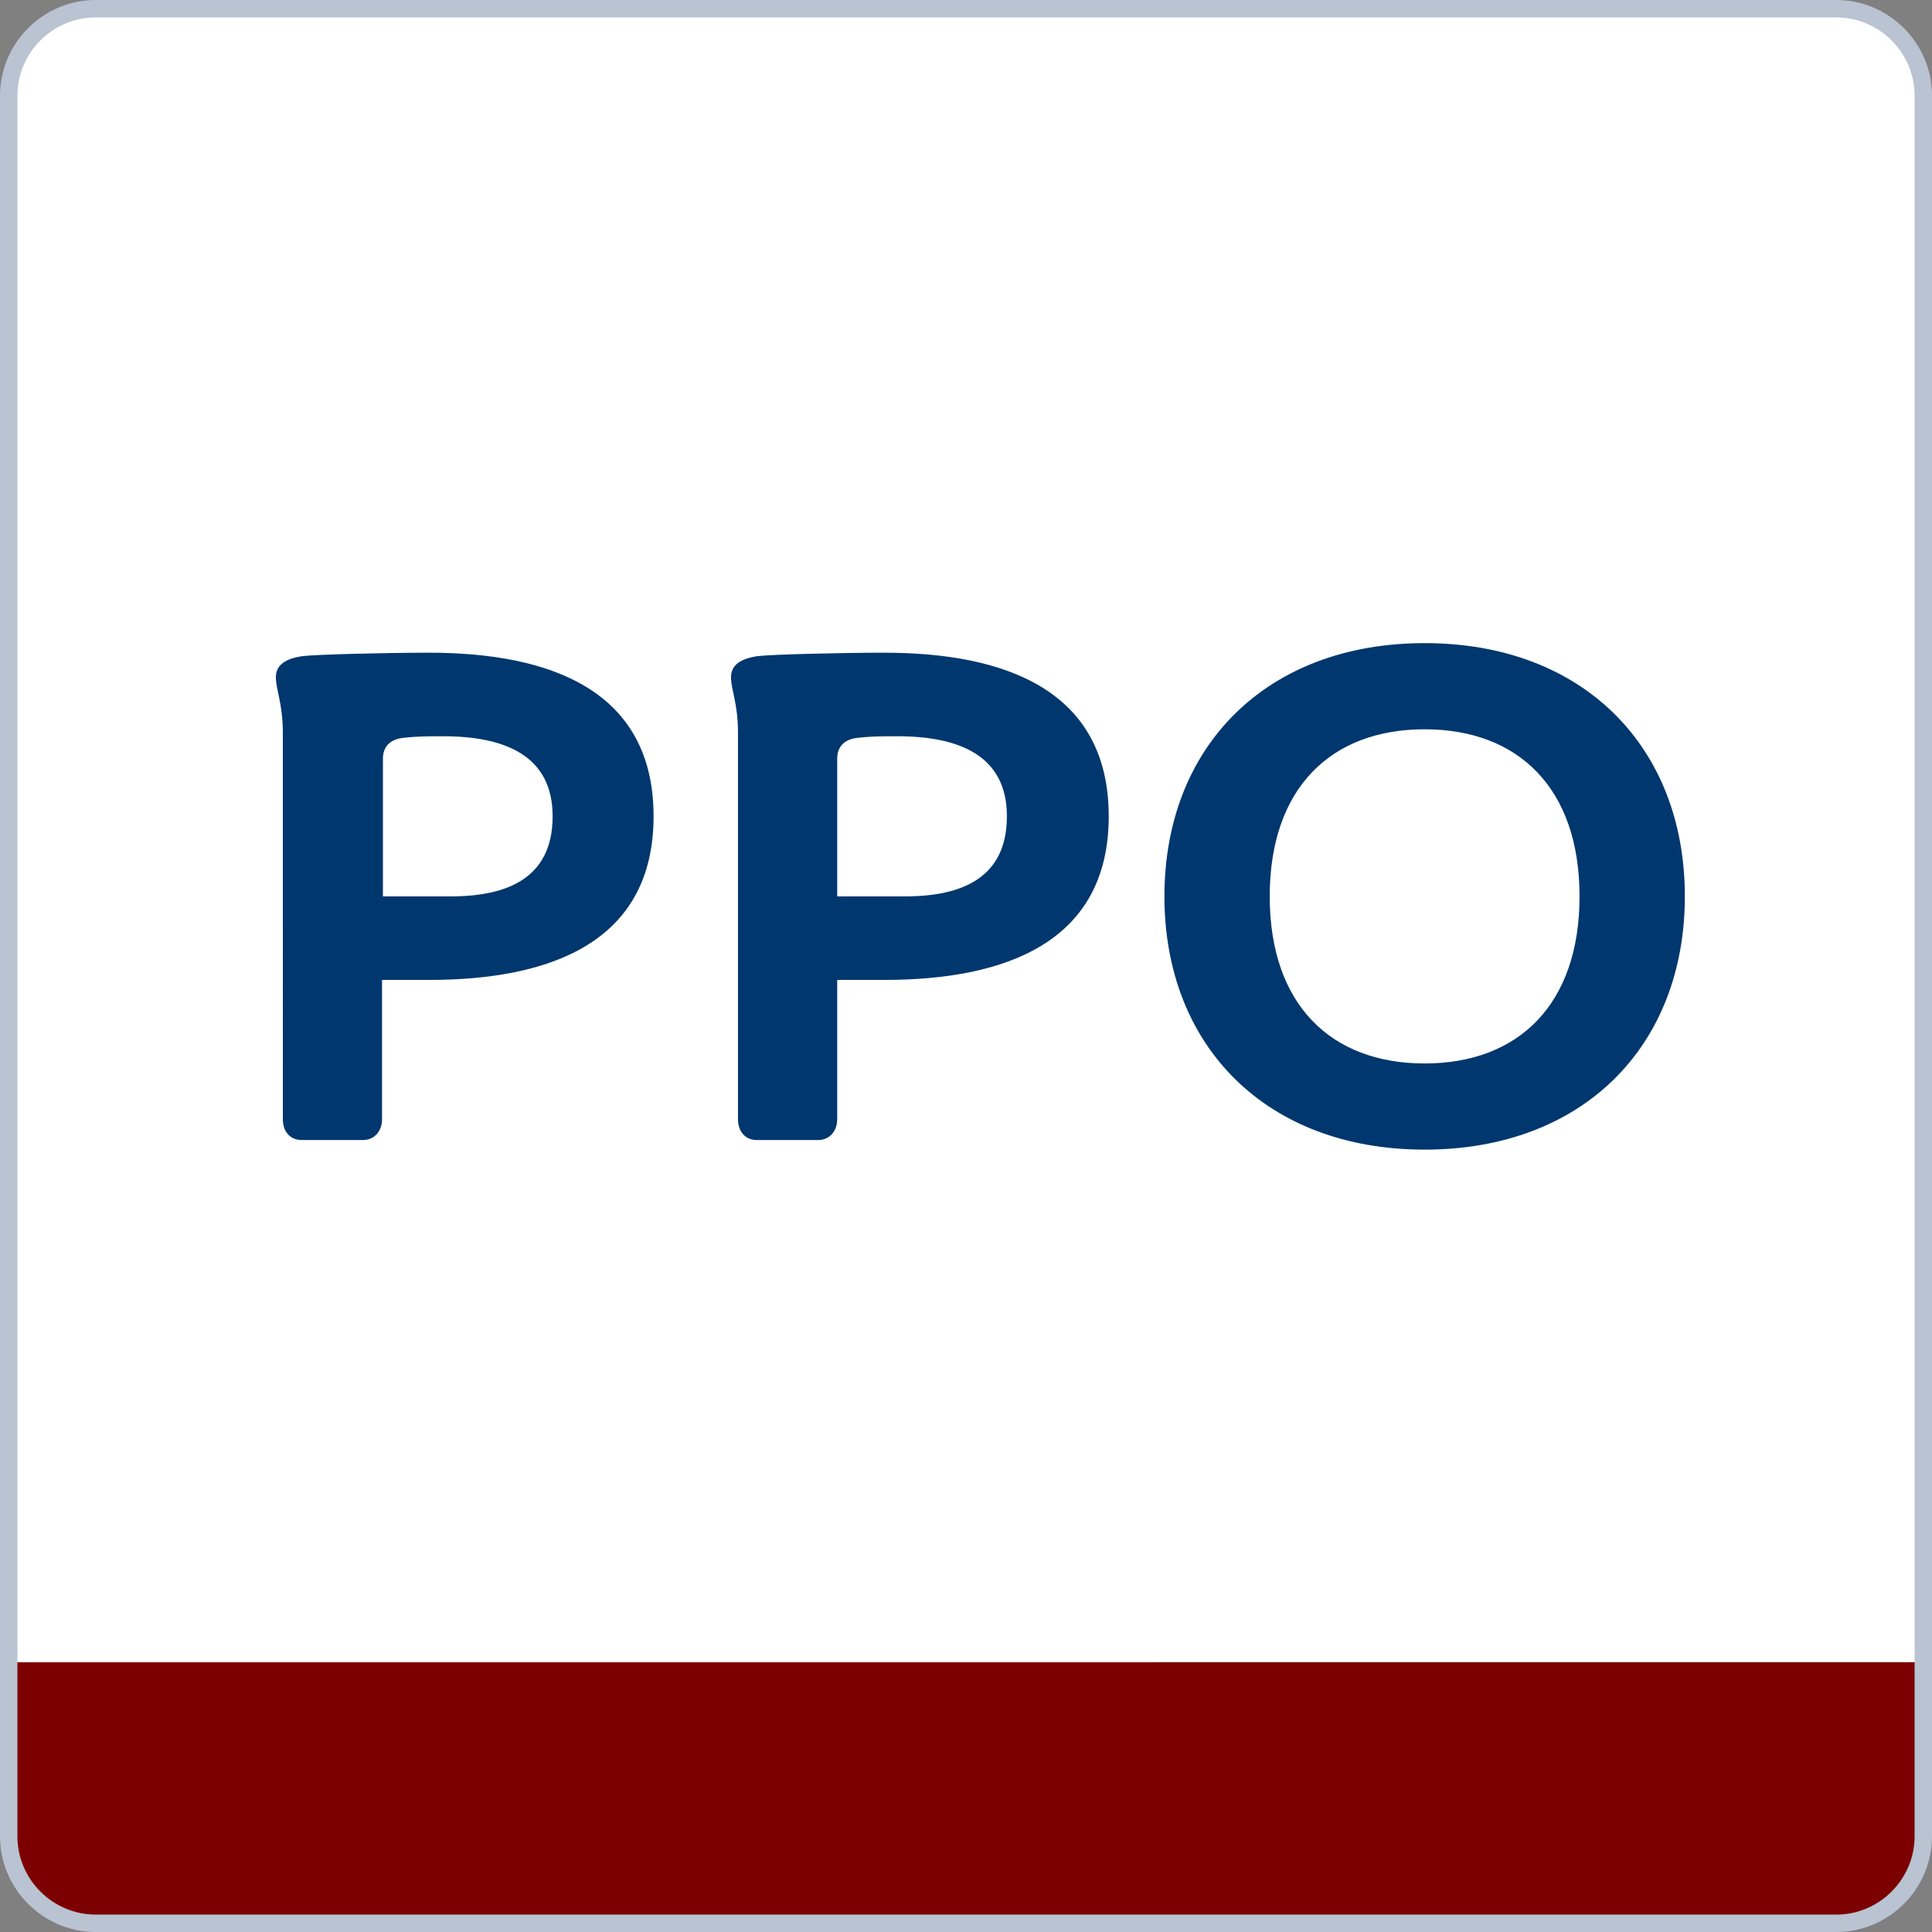
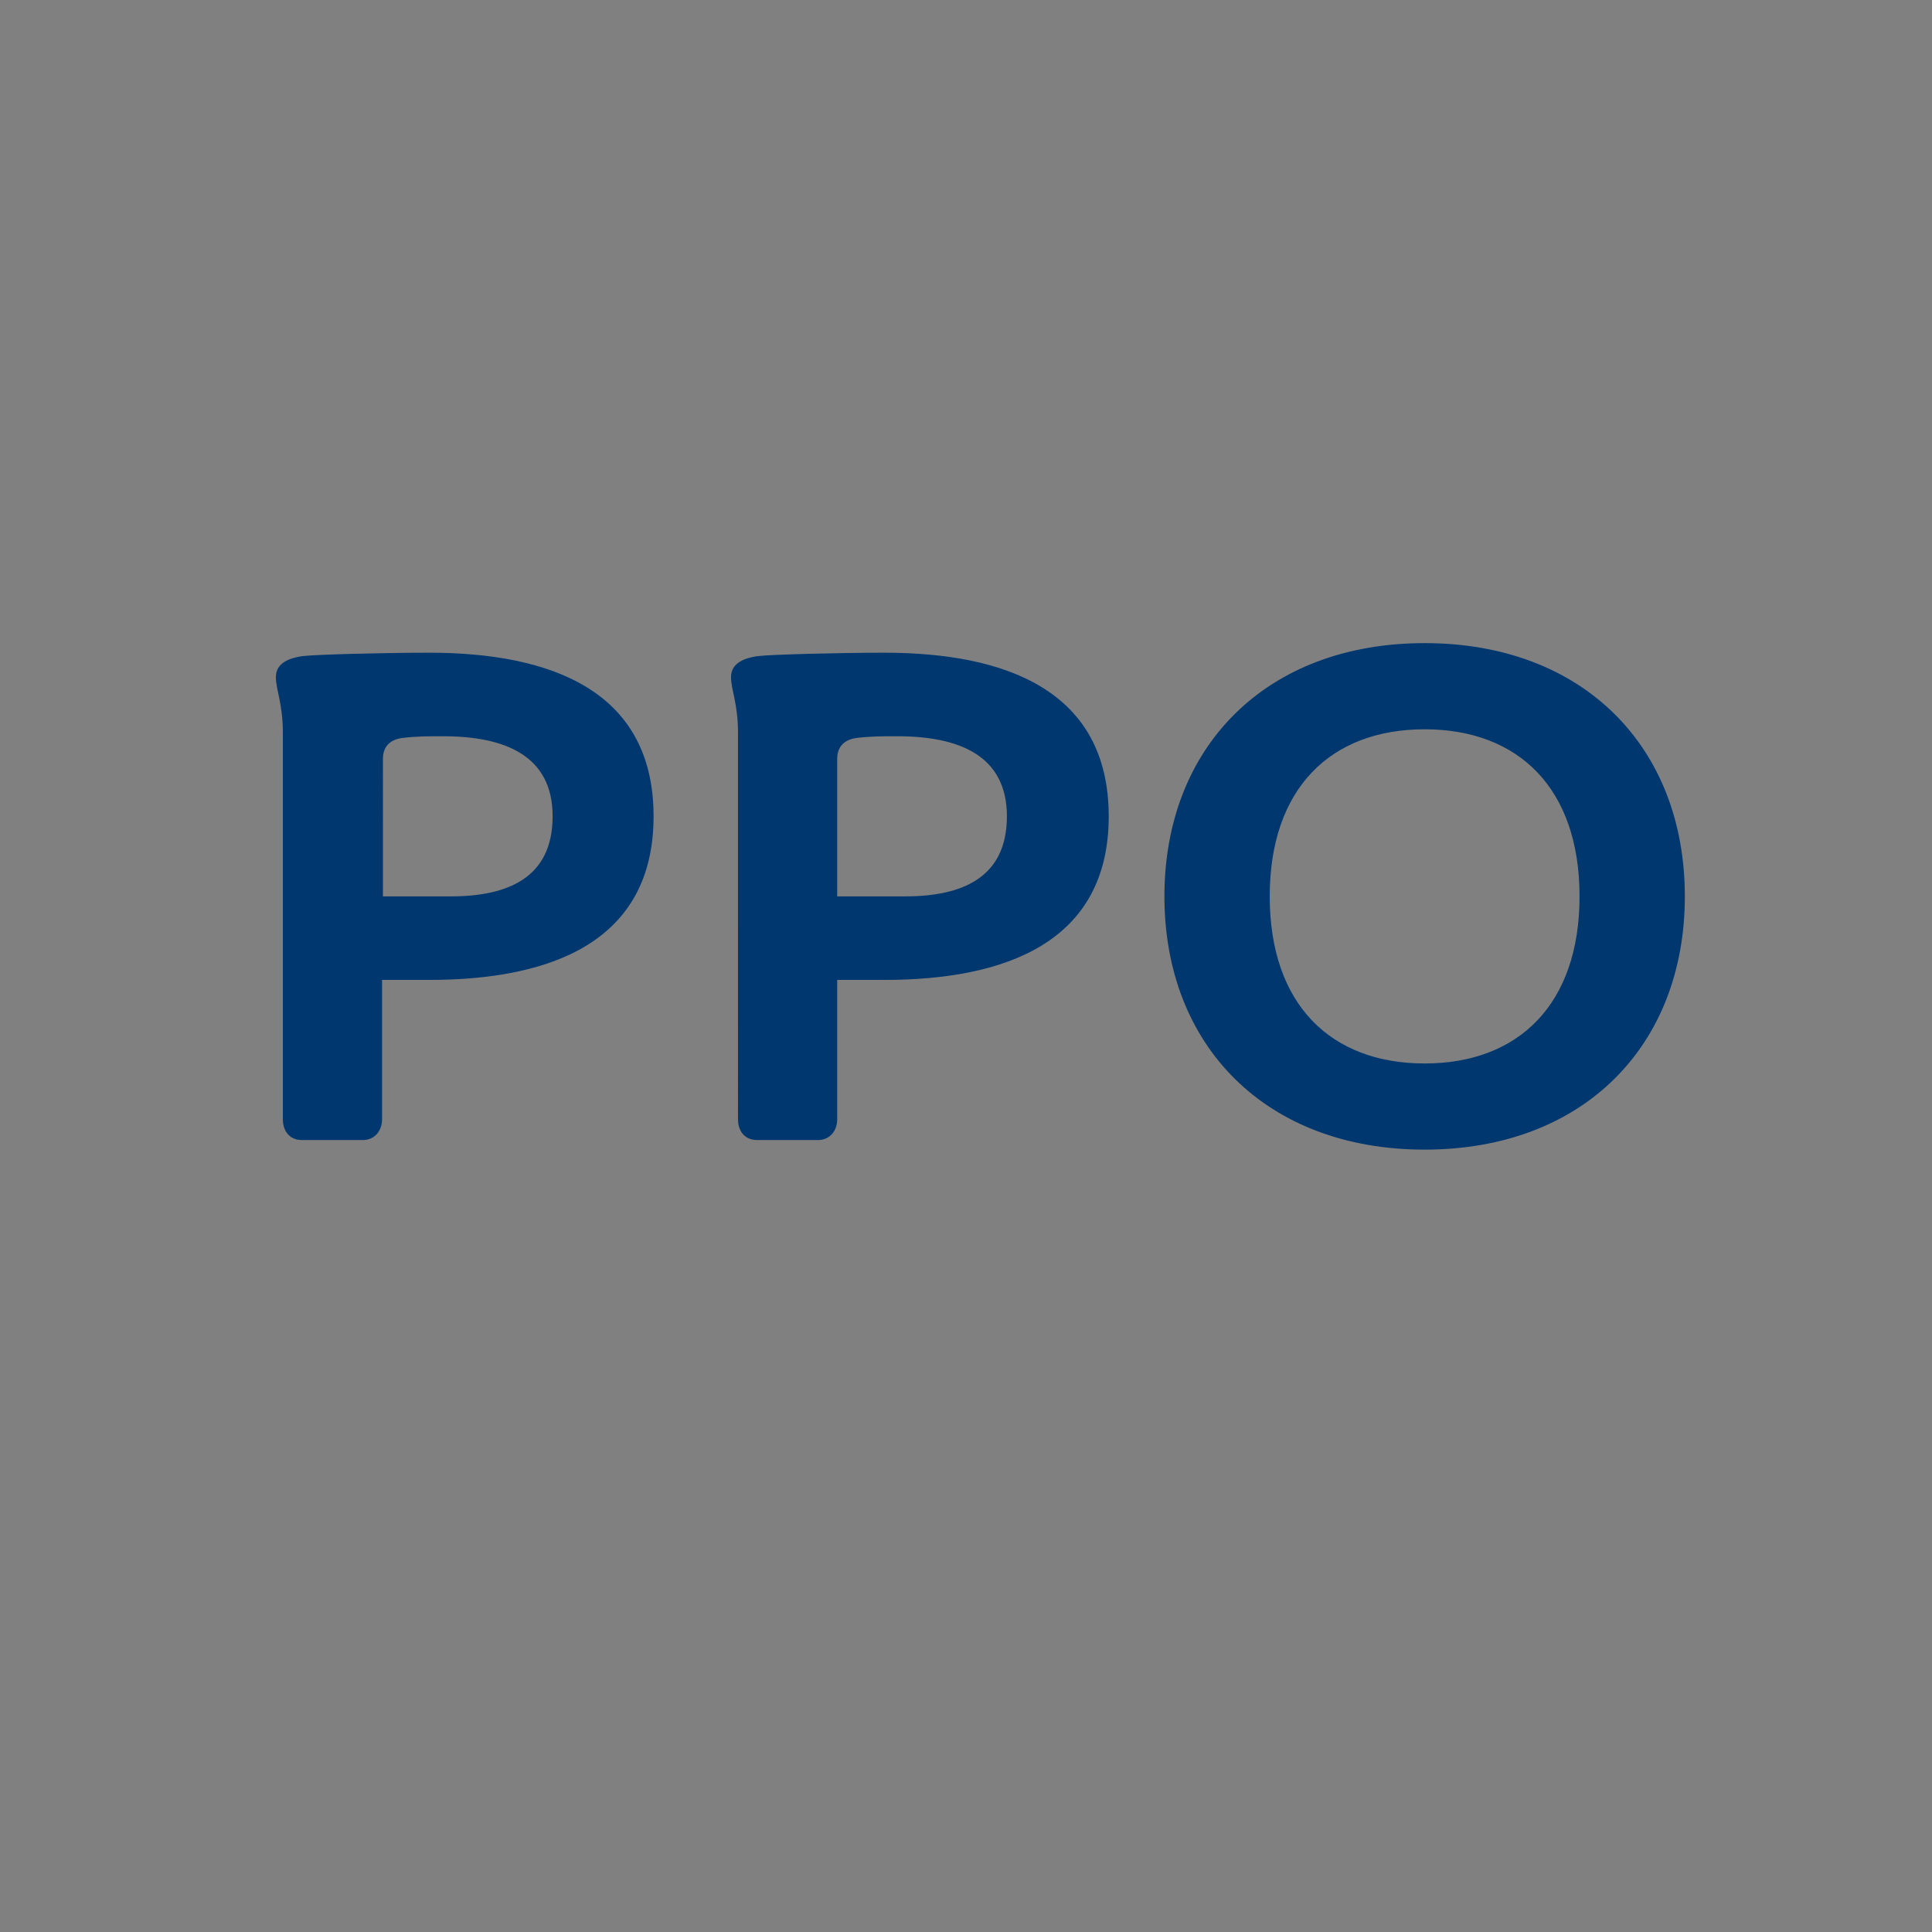
<svg xmlns="http://www.w3.org/2000/svg" viewBox="0 0 222 222" style="enable-background:new 0 0 222 222" xml:space="preserve">
  <rect x="0" y="0" width="222" height="222" fill="#808080" stroke="none" />
  <style>.st3{display:none}.st4,.st6{display:inline;fill:#00376e}.st6{fill:#fff}</style>
  <g id="ramecek">
-     <path d="M211 221H11c-5.5 0-10-4.5-10-10V11C1 5.5 5.5 1 11 1h200c5.5 0 10 4.5 10 10v200c0 5.5-4.5 10-10 10z" style="fill:#fff" />
-     <path d="M11 221h200c5.5 0 10-4.5 10-10v-20H1v20c0 5.5 4.5 10 10 10z" style="fill:#7d0000" />
    <path d="M75.1 93.8c0 14.5-11.9 18.8-25.8 18.8h-5.4v16c0 1.4-.9 2.4-2.2 2.4h-7c-1.4 0-2.2-1-2.2-2.4V84.2c0-3.4-.8-4.9-.8-6.4 0-1.7 1.7-2.2 3-2.4 1.5-.2 9.6-.4 14.6-.4 13.9 0 25.8 4.3 25.8 18.8zm-11.6 0c0-7-5.5-9.2-12.6-9.2-1.8 0-3 0-4.7.2-1.4.2-2.2 1-2.2 2.4V103h7.8c6.5 0 11.7-2.1 11.7-9.2zm63.9 0c0 14.5-11.9 18.8-25.8 18.8h-5.4v16c0 1.4-.9 2.4-2.2 2.4h-7c-1.4 0-2.2-1-2.2-2.4V84.2c0-3.4-.8-4.9-.8-6.4 0-1.7 1.7-2.2 3-2.4 1.5-.2 9.6-.4 14.6-.4 13.9 0 25.8 4.3 25.8 18.8zm-11.7 0c0-7-5.5-9.2-12.6-9.2-1.8 0-3 0-4.7.2-1.4.2-2.2 1-2.2 2.4V103h7.8c6.5 0 11.7-2.1 11.7-9.2zm18.1 9.2c0-17.2 11.7-29.1 29.9-29.1s29.9 11.9 29.9 29.1-11.7 29.1-29.9 29.1-29.9-11.9-29.9-29.1zm47.7 0c0-12.4-7-19.2-17.8-19.2s-17.8 6.8-17.8 19.2c0 12.4 7 19.2 17.8 19.2s17.8-6.8 17.8-19.2z" style="fill:#00376e" />
-     <path d="M211 221H11c-5.5 0-10-4.5-10-10V11C1 5.5 5.5 1 11 1h200c5.5 0 10 4.5 10 10v200c0 5.5-4.5 10-10 10z" style="fill:none;stroke:#b9c3d2;stroke-width:2;stroke-miterlimit:10" />
  </g>
</svg>